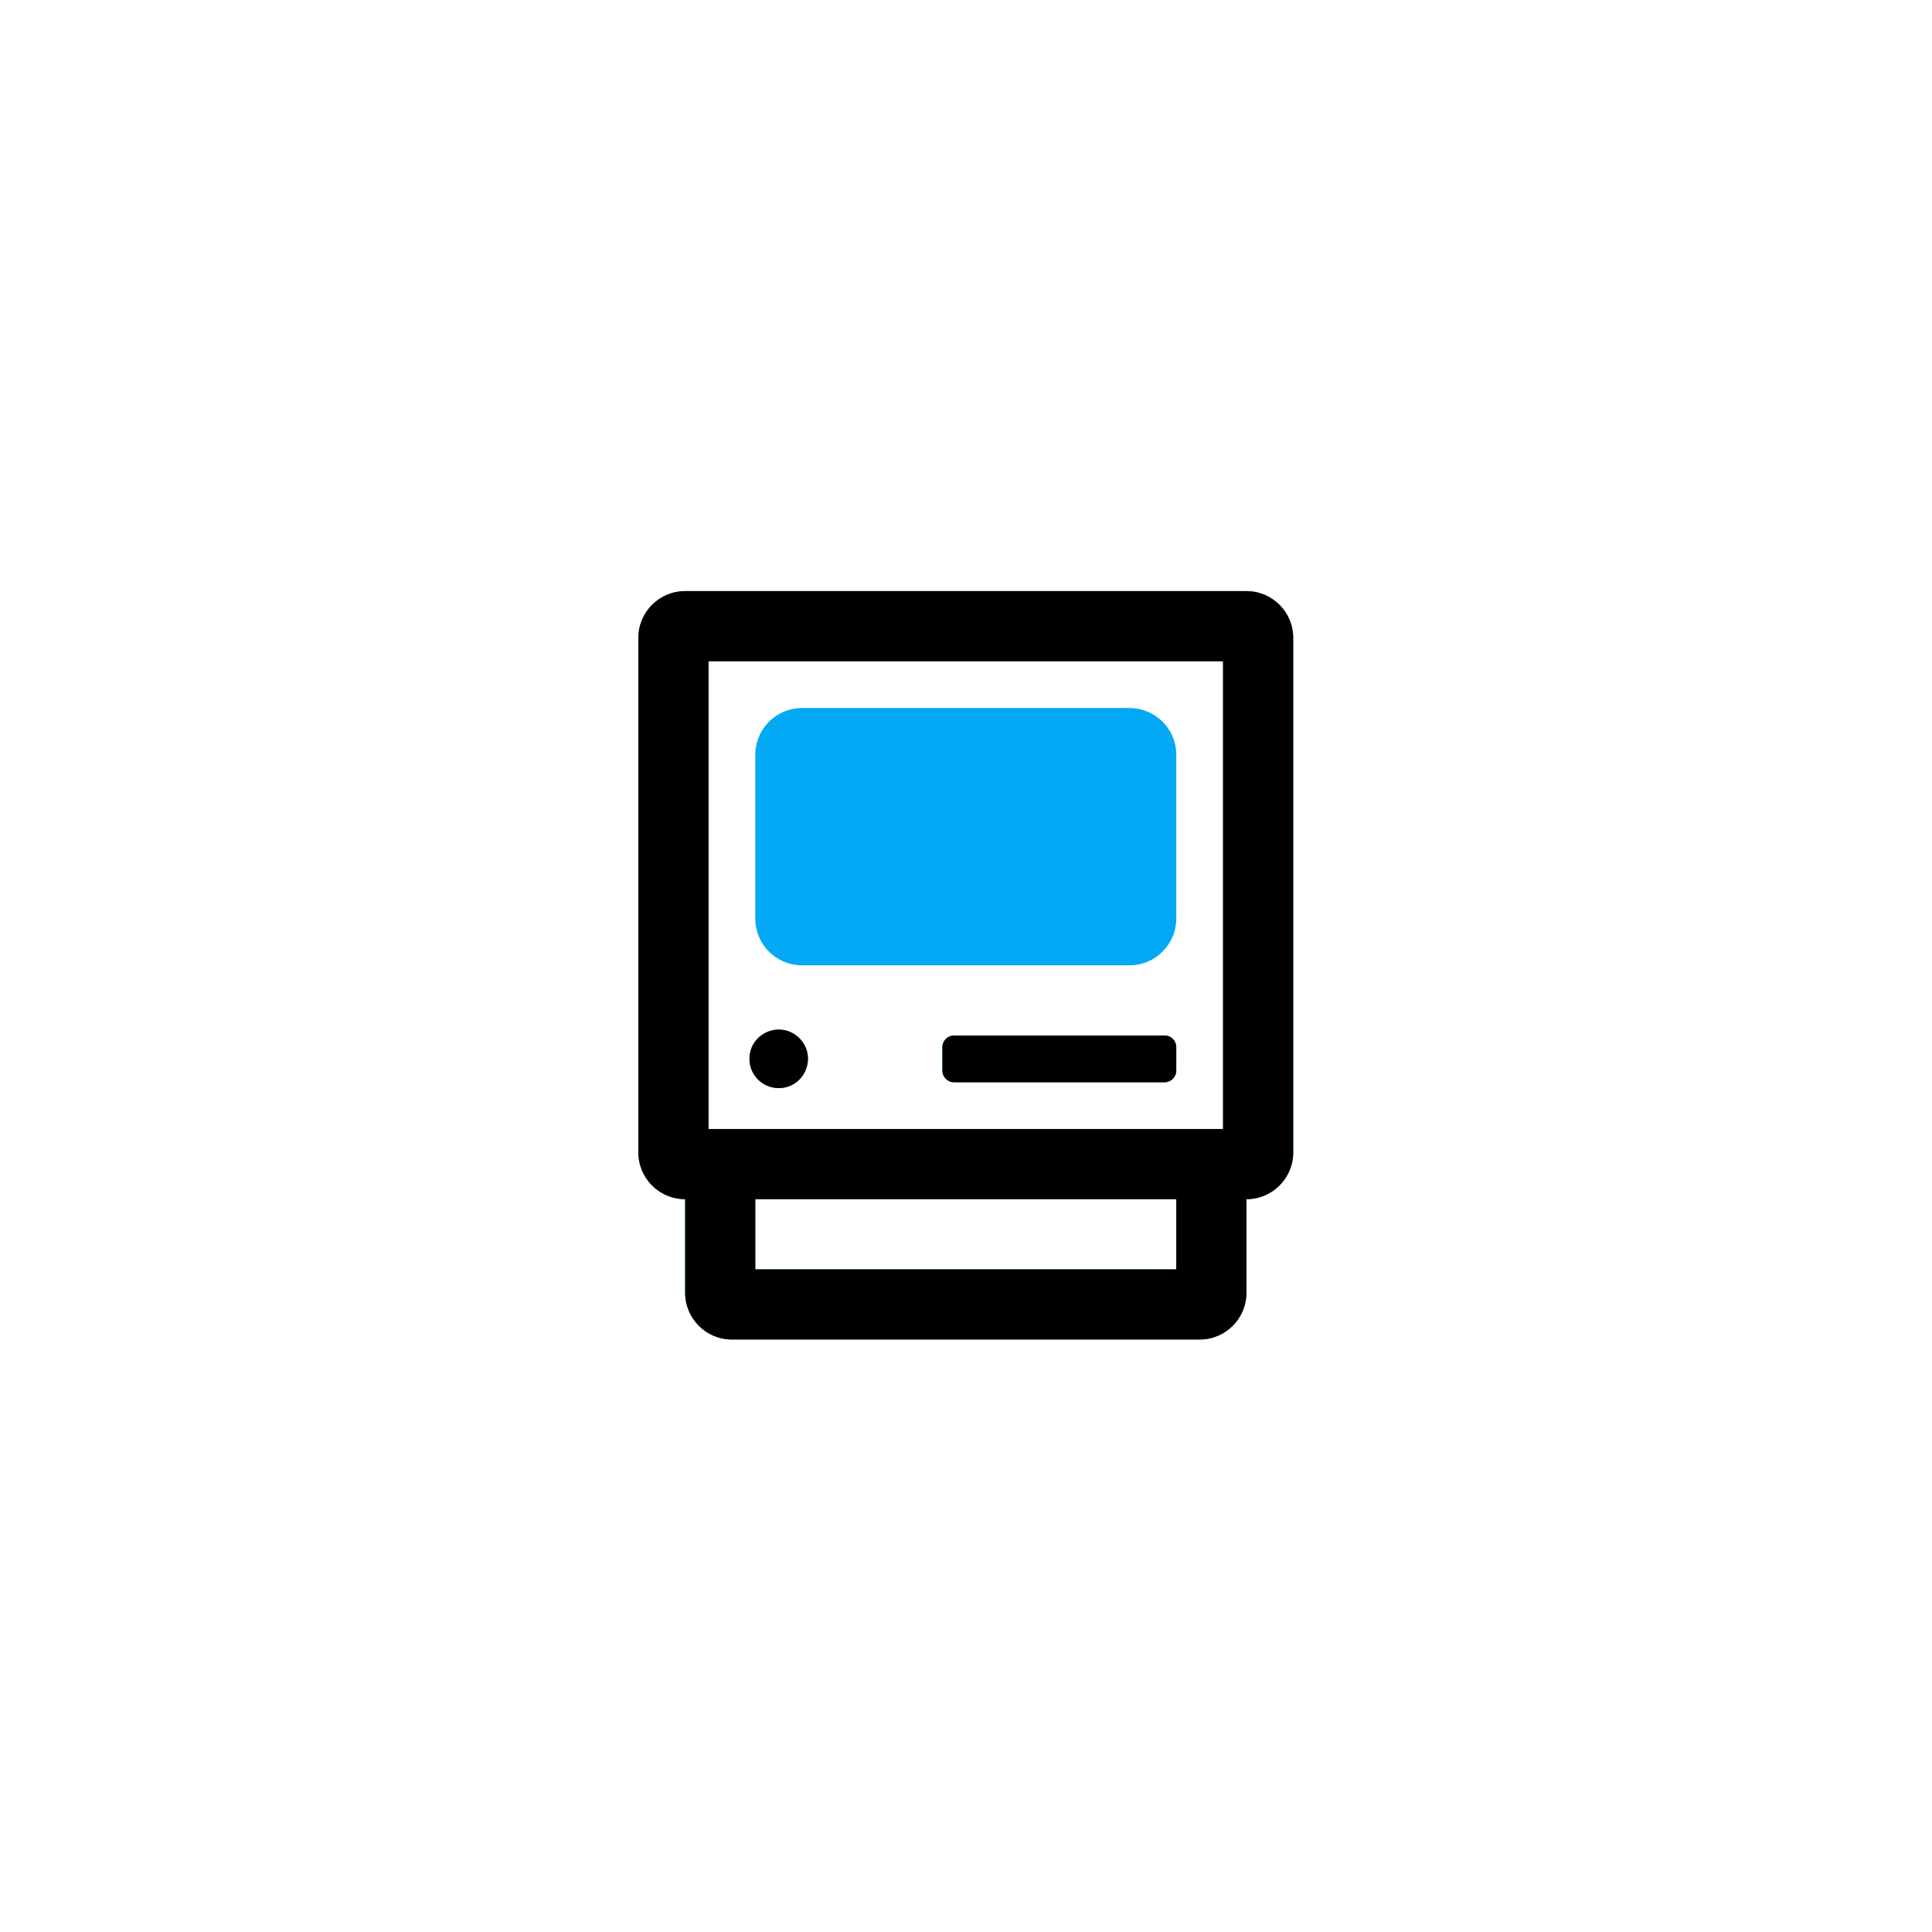
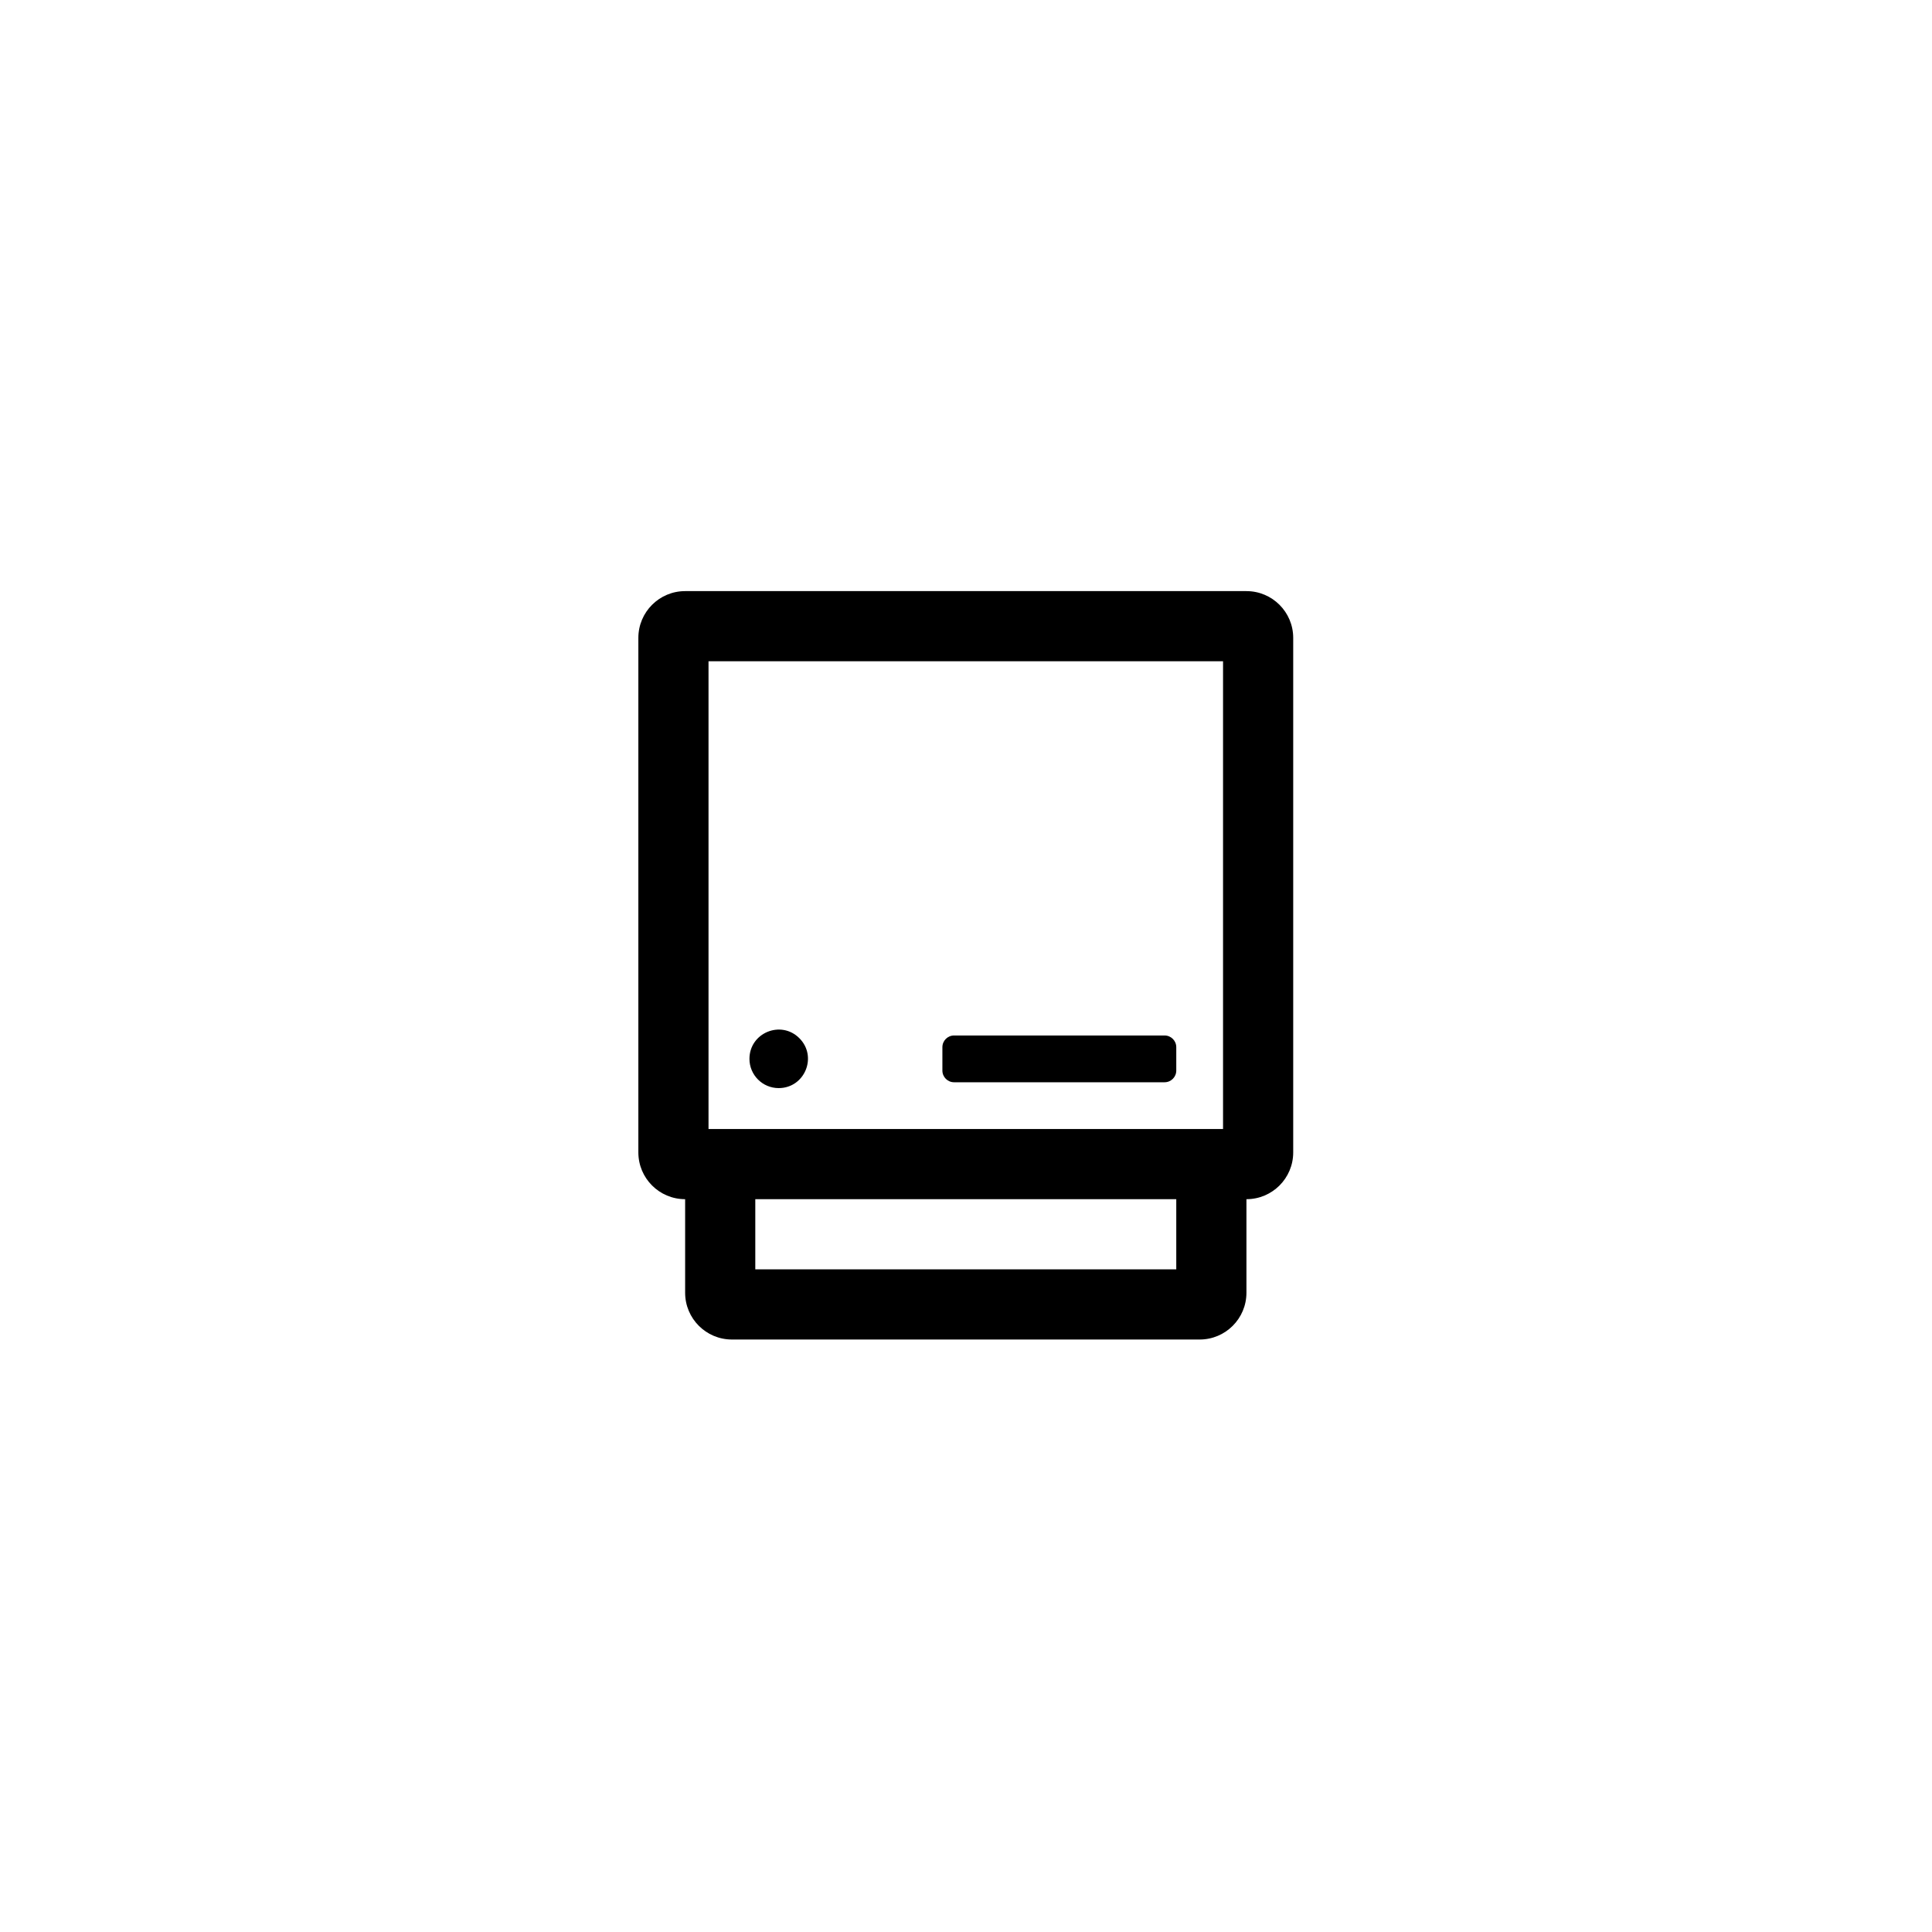
<svg xmlns="http://www.w3.org/2000/svg" xmlns:ns1="http://www.inkscape.org/namespaces/inkscape" xmlns:ns2="http://sodipodi.sourceforge.net/DTD/sodipodi-0.dtd" width="512" height="512" viewBox="0 0 512 512" id="svg2" version="1.1" ns1:version="0.92.3 (2405546, 2018-03-11)" ns2:docname="icon-foreground.svg" ns1:export-filename="/home/skylar/Documents/Projects/Sources/Apps/Native/MachineManager/resources/icon-foreground.png" ns1:export-xdpi="384" ns1:export-ydpi="384">
  <defs id="defs4">
    <ns1:perspective ns2:type="inkscape:persp3d" ns1:vp_x="-493.3276 : 245.89848 : 1" ns1:vp_y="0 : 1000 : 0" ns1:vp_z="464.45088 : 245.89848 : 1" ns1:persp3d-origin="-14.438371 : 160.56515 : 1" id="perspective4236" />
  </defs>
  <ns2:namedview id="base" pagecolor="#ffffff" bordercolor="#666666" borderopacity="1.0" ns1:pageopacity="0.0" ns1:pageshadow="2" ns1:zoom="0.9899495" ns1:cx="130.19097" ns1:cy="153.91657" ns1:document-units="px" ns1:current-layer="layer1" showgrid="false" units="px" ns1:window-width="1920" ns1:window-height="1013" ns1:window-x="0" ns1:window-y="0" ns1:window-maximized="1" />
  <g ns1:label="Layer 1" ns1:groupmode="layer" id="layer1" transform="translate(0,-540.362)">
    <g id="g985" transform="matrix(0.81,0,0,0.81,48.582,151.127)">
-       <path style="fill:#03a9f4;stroke-width:0.478" ns1:connector-curvature="0" d="M 321.04,819.318 H 252.174 a 3.826,3.826 0 0 0 -3.826,3.826 v 7.652 a 3.826,3.826 0 0 0 3.826,3.826 h 68.866 a 3.826,3.826 0 0 0 3.826,-3.826 v -7.652 a 3.826,3.826 0 0 0 -3.826,-3.826 z m -126.254,17.216 a 9.565,9.565 0 1 0 -9.565,-9.565 9.565,9.565 0 0 0 9.565,9.565 z m 7.652,-40.172 h 107.125 a 15.304,15.304 0 0 0 15.304,-15.304 v -53.562 a 15.304,15.304 0 0 0 -15.304,-15.304 H 202.437 a 15.304,15.304 0 0 0 -15.304,15.304 v 53.562 a 15.304,15.304 0 0 0 15.304,15.304 z M 347.821,673.934 H 164.179 a 15.304,15.304 0 0 0 -15.304,15.304 v 168.339 a 15.304,15.304 0 0 0 15.304,15.304 v 30.607 a 15.304,15.304 0 0 0 15.304,15.304 h 153.036 a 15.304,15.304 0 0 0 15.304,-15.304 v -30.607 a 15.304,15.304 0 0 0 15.304,-15.304 v -168.339 a 15.304,15.304 0 0 0 -15.304,-15.304 z m -22.955,221.902 H 187.134 v -22.955 h 137.732 z m 15.304,-45.911 h -168.339 v -153.036 h 168.339 z" id="path942" />
      <path ns2:nodetypes="ssccssccsssssssccccssccccscccccccccc" id="path953" d="M 321.04,819.318 H 252.174 c -2.113,0 -3.826,1.713 -3.826,3.826 v 7.652 c 0,2.113 1.713,3.826 3.826,3.826 h 68.866 c 2.113,0 3.826,-1.713 3.826,-3.826 v -7.652 c 0,-2.113 -1.713,-3.826 -3.826,-3.826 z m -126.254,17.216 c 8.522,0 12.788,-10.303 6.763,-16.328 -6.025,-6.025 -16.328,-1.759 -16.328,6.763 2e-5,5.282 4.282,9.565 9.565,9.565 z M 347.821,673.934 H 164.179 c -8.452,0 -15.304,6.852 -15.304,15.304 v 168.339 c -1e-5,8.452 6.852,15.304 15.304,15.304 v 30.607 c -1e-5,8.452 6.852,15.304 15.304,15.304 h 153.036 c 8.452,0 15.304,-6.852 15.304,-15.304 v -30.607 c 8.452,0 15.304,-6.852 15.304,-15.304 v -168.339 c 1e-5,-8.452 -6.852,-15.304 -15.304,-15.304 z m -22.955,221.902 H 187.134 v -22.955 h 137.732 z m 15.304,-45.911 h -168.339 v -153.036 h 168.339 z" ns1:connector-curvature="0" style="stroke-width:0.478" />
    </g>
  </g>
</svg>